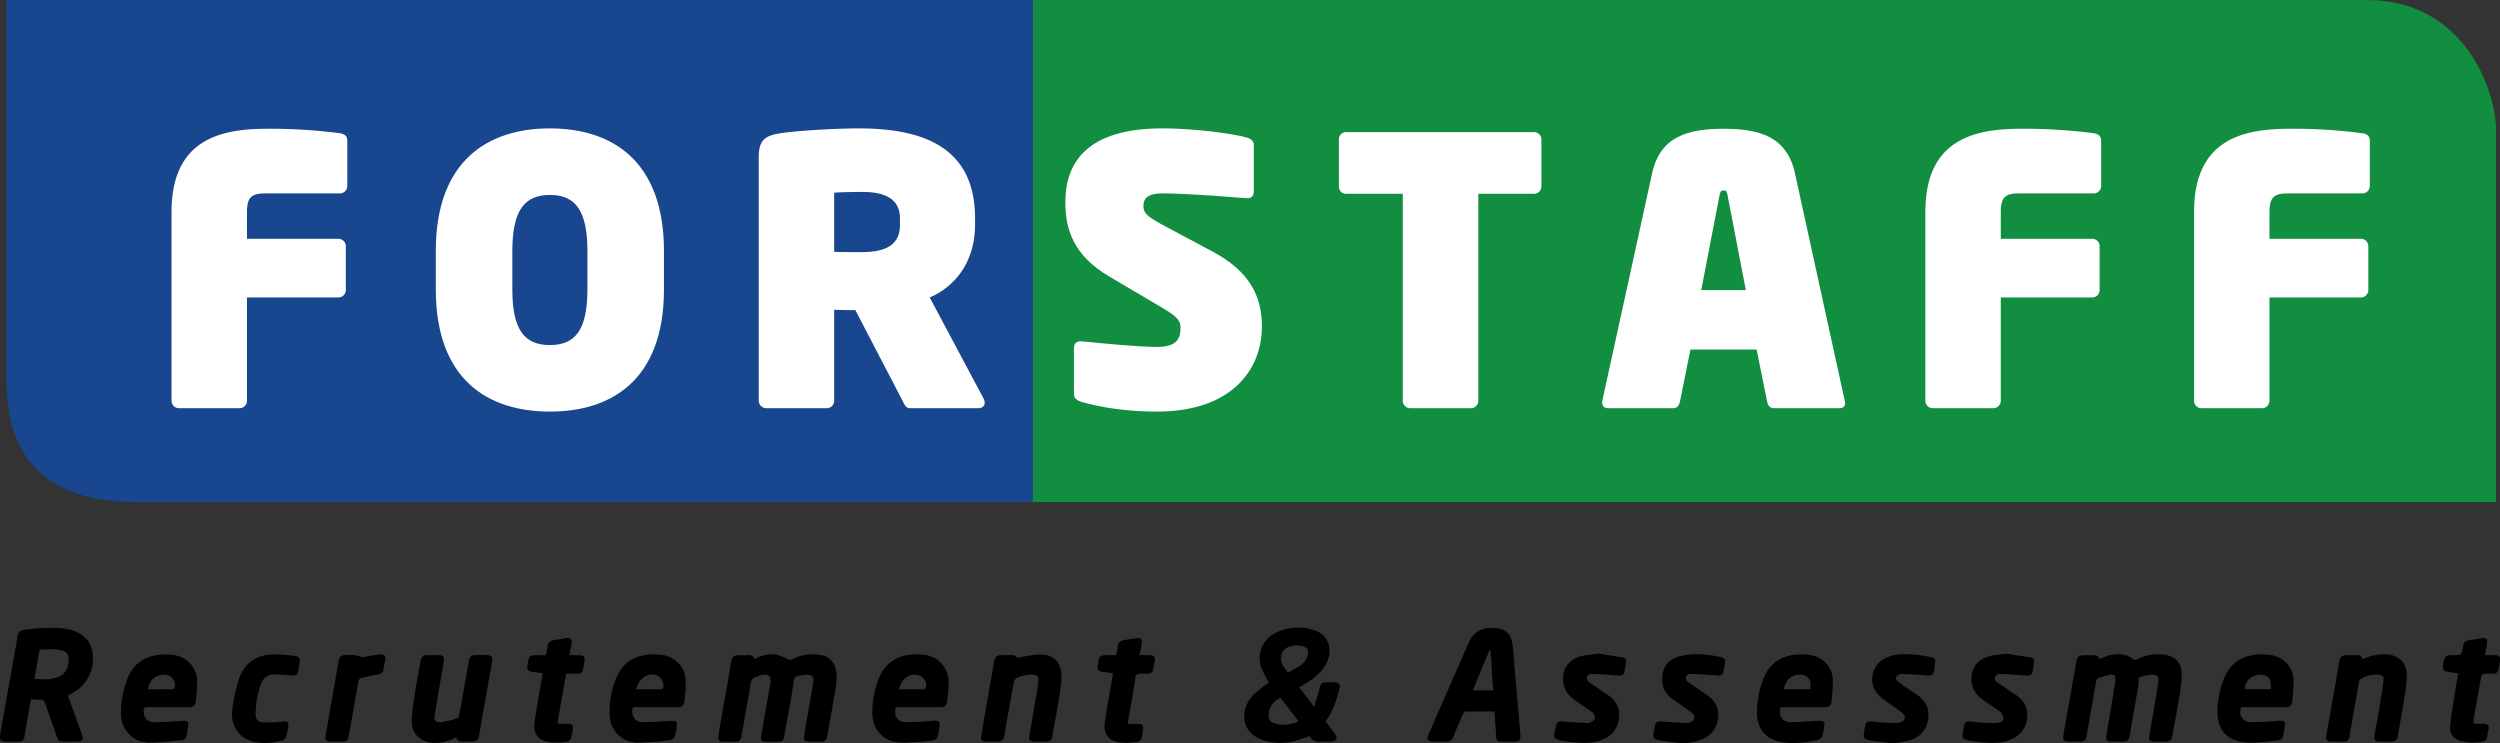
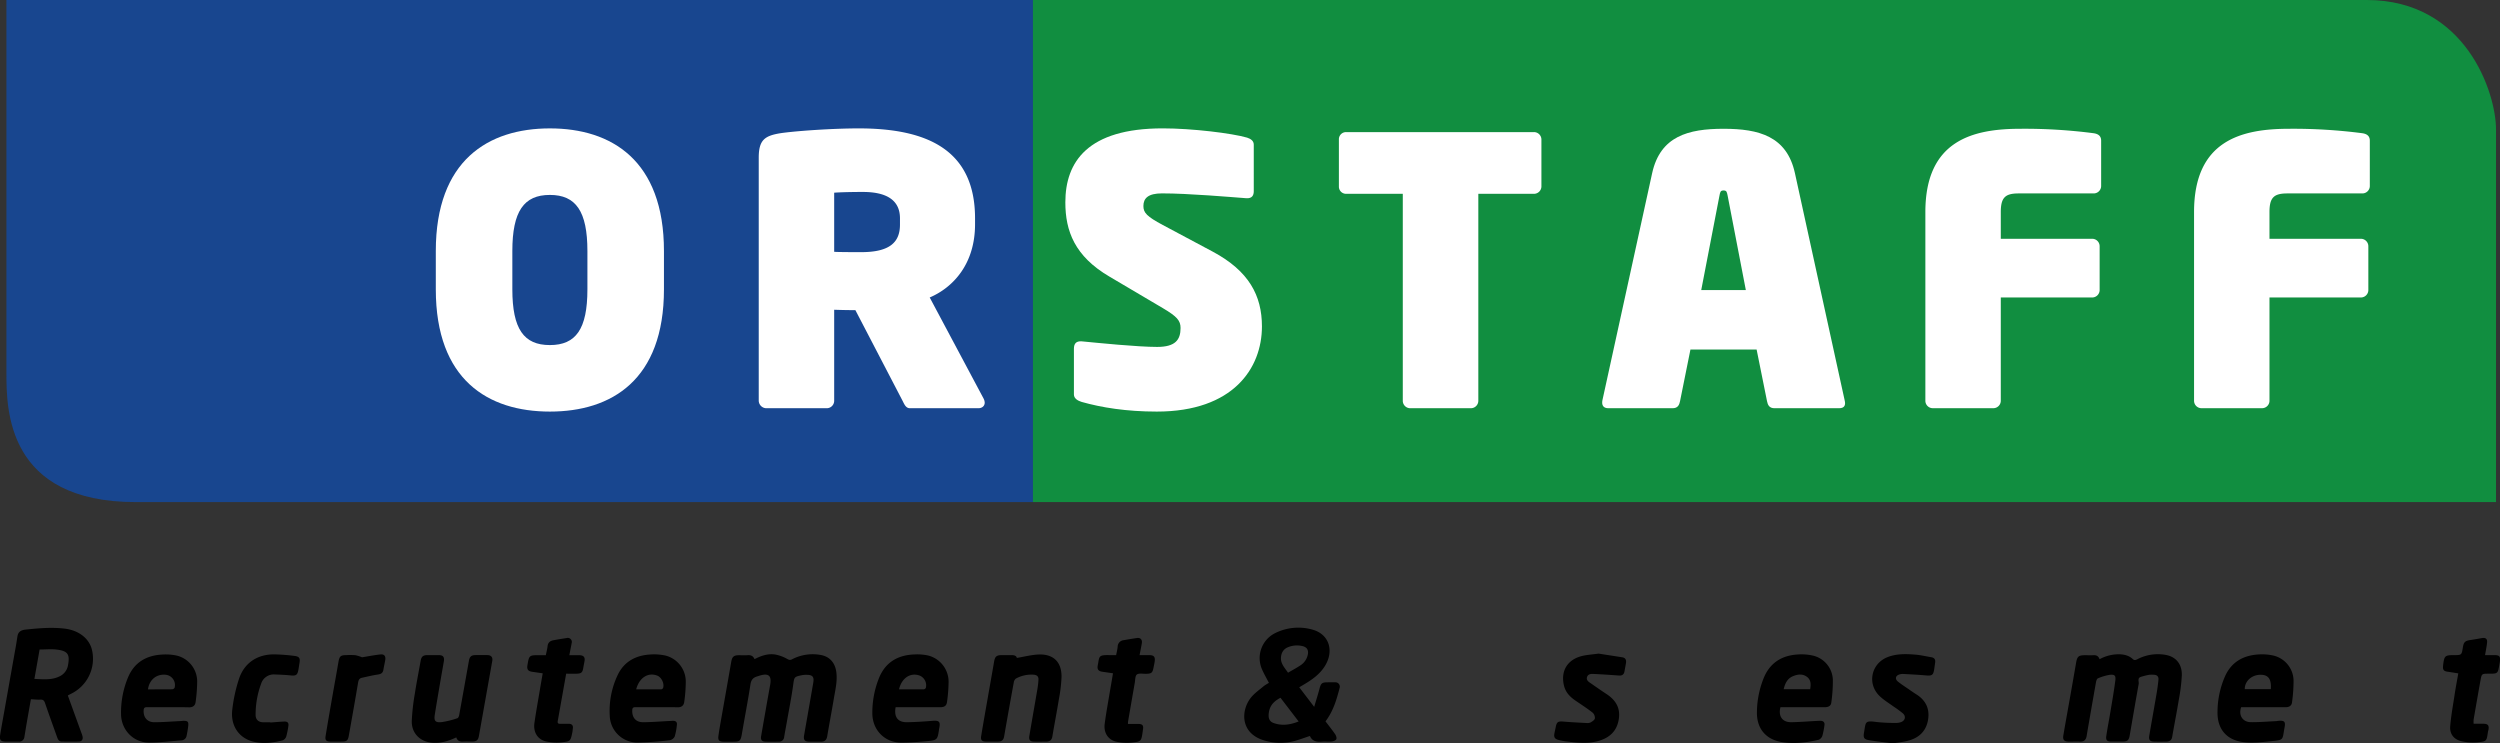
<svg xmlns="http://www.w3.org/2000/svg" viewBox="0 0 1621.77 482.23">
  <rect x="0" y="0" width="1621.77" height="482.23" fill="#333333" stroke="none" />
  <defs>
    <style>.cls-1{fill:#18468f;}.cls-2{fill:#118e40;}.cls-3{fill:#fff;}</style>
  </defs>
  <g id="Calque_2" data-name="Calque 2">
    <g id="Calque_1-2" data-name="Calque 1">
      <path class="cls-1" d="M4.17,0h665.9V325.71h-582c-83.9,0-83.9-60.48-83.9-83.89Z" />
      <path class="cls-2" d="M1619.19,325.71H670.07V0h865.21c64.54,0,83.91,60.49,83.91,83.9Z" />
-       <path class="cls-3" d="M220.48,125.48H171.79c-8.68,0-11.57,2.65-11.57,12.06V154.9h59.29a4.83,4.83,0,0,1,4.83,4.82v28.44a4.84,4.84,0,0,1-4.83,4.82H160.22v67a4.83,4.83,0,0,1-4.82,4.82H116.1a4.83,4.83,0,0,1-4.82-4.82V137.54c0-46.53,30.86-54,61.71-54a346.5,346.5,0,0,1,47.49,2.89c3.14.47,4.83,1.93,4.83,4.82v29.41A4.84,4.84,0,0,1,220.48,125.48Z" />
      <path class="cls-3" d="M356.71,267c-40,0-74-20.49-74-79.31V162.85c0-58.83,34-79.56,74-79.56s74,20.73,74,79.56v24.83C430.72,246.5,396.72,267,356.71,267Zm24.35-104.14c0-25.8-7.48-36.41-24.35-36.41s-24.35,10.61-24.35,36.41v24.83c0,25.79,7.48,36.16,24.35,36.16s24.35-10.37,24.35-36.16Z" />
      <path class="cls-3" d="M634.67,264.82H590.31c-2.63,0-3.6-2.41-4.81-4.82l-30.61-58.82c-3.62,0-6.27,0-13.75-.24V260a4.82,4.82,0,0,1-4.81,4.82H497.27A5,5,0,0,1,492.2,260V102.34c0-11.58,3.86-14.23,14-15.91,9.64-1.45,33.74-3.14,50.86-3.14,44.84,0,75.46,14.22,75.46,58.35v3.85c0,25.8-14.23,41-29.41,47.49l34.95,65.57a6.37,6.37,0,0,1,.73,2.65C638.78,263.38,637.08,264.82,634.67,264.82ZM583.82,141.64c0-11.34-8-17.12-24.1-17.12-1.7,0-11.58,0-18.58.48v38.33c1.21.24,16.16.24,17.61.24,18.56,0,25.07-6.51,25.07-17.84Z" />
      <path class="cls-3" d="M750.41,267c-19.77,0-35.92-2.64-48.7-6.26-2.42-.73-5.05-2.18-5.05-4.83V226.26c0-3.38,1.44-5.07,5.05-4.83,10.36,1,36.16,3.62,48.93,3.62,11.82,0,15.2-4.59,15.2-12.29,0-4.83-2.42-7.48-11.34-12.78l-34.71-20.5c-22.66-13.26-28.69-29.65-28.69-48.21,0-26.28,14.46-48,63.16-48,19,0,44.84,3.14,54.72,6,2.18.73,4.35,1.93,4.35,4.58V124c0,2.65-1,4.83-4.83,4.59-9.87-.73-37.36-3.14-54.71-3.14-8.93,0-12.06,3.14-12.06,8.2,0,4.34,2.17,6.74,12.53,12.29l32.55,17.36c23.38,12.54,31.82,28.45,31.82,48.46C818.63,238.79,800.07,267,750.41,267Z" />
      <path class="cls-3" d="M994.87,125.73H959V260a4.84,4.84,0,0,1-4.83,4.82H914.84A4.84,4.84,0,0,1,910,260V125.73H873.37a4.64,4.64,0,0,1-4.82-4.59V90.28a4.63,4.63,0,0,1,4.82-4.58h121.5a4.85,4.85,0,0,1,5.06,4.58v30.86A4.86,4.86,0,0,1,994.87,125.73Z" />
      <path class="cls-3" d="M1146.28,260.24l-6.75-33.51h-42.92l-6.75,33.51c-.47,2.42-1.44,4.58-4.81,4.58h-41.71c-3.62,0-4.34-2.41-3.86-5.06l32.31-147.54c5.31-23.86,23.38-28.68,46.29-28.68s41,4.82,46.28,28.68l32.3,147.54c.73,2.9,0,5.06-3.62,5.06h-41.93C1147.72,264.82,1146.75,262.66,1146.28,260.24Zm-25.55-133.31c-.49-2.17-.49-3.38-2.65-3.38s-2.18,1.21-2.65,3.38l-11.82,61.23h28.93Z" />
      <path class="cls-3" d="M1358.19,125.48h-48.7c-8.67,0-11.56,2.65-11.56,12.06V154.9h59.31a4.83,4.83,0,0,1,4.81,4.82v28.44a4.84,4.84,0,0,1-4.81,4.82h-59.31v67a4.83,4.83,0,0,1-4.83,4.82h-39.3A4.82,4.82,0,0,1,1249,260V137.54c0-46.53,30.85-54,61.71-54a346.5,346.5,0,0,1,47.49,2.89c3.14.47,4.83,1.93,4.83,4.82v29.41A4.84,4.84,0,0,1,1358.19,125.48Z" />
      <path class="cls-3" d="M1532.5,125.48h-48.7c-8.67,0-11.57,2.65-11.57,12.06V154.9h59.3a4.84,4.84,0,0,1,4.83,4.82v28.44a4.84,4.84,0,0,1-4.83,4.82h-59.3v67a4.82,4.82,0,0,1-4.82,4.82h-39.29a4.82,4.82,0,0,1-4.82-4.82V137.54c0-46.53,30.85-54,61.71-54a346.5,346.5,0,0,1,47.49,2.89c3.13.47,4.82,1.93,4.82,4.82v29.41A4.84,4.84,0,0,1,1532.5,125.48Z" />
      <path d="M823.16,443c-1.65-3.24-3.45-6.25-4.76-9.47A18.08,18.08,0,0,1,827,410.81a33.66,33.66,0,0,1,24.48-2.35c10.86,3,14.27,14.05,7.67,24.1-3.17,4.84-7.7,8.13-12.56,11.05-1.18.71-2.37,1.4-3.77,2.23l9.7,12.7c1.27-4.27,2.41-7.87,3.39-11.52,1-3.9,1.61-4.41,5.71-4.41,1.56,0,3.11-.09,4.66,0a2.83,2.83,0,0,1,2.72,3.75c-1.95,7.57-4.15,15.06-9.14,21.59,2.1,2.76,4.29,5.48,6.27,8.35.61.88,1.13,2.44.75,3.24s-1.91,1.34-3,1.46c-2,.23-4.09-.07-6.11.1-3.5.3-6.55-.14-8-3.67-3.84,1.24-7.39,2.65-11.06,3.51a36.05,36.05,0,0,1-18.58-.6c-15.72-4.61-15.19-19.45-8.73-27.68,2.32-2.95,5.58-5.16,8.48-7.63A28.13,28.13,0,0,1,823.16,443Zm12.38-6.6c2.77-1.62,5.37-3,7.8-4.61a10.93,10.93,0,0,0,5.06-7.18c.54-2.81-.48-4.67-3.18-5.41a15.25,15.25,0,0,0-9.58.61c-3,1.17-4.49,3.57-4.67,6.81C830.74,430.58,833.37,433.15,835.54,436.37Zm-4.87,16.25c-5.13,2.64-7.42,6-7.69,11-.14,2.42.67,4.41,3,5.29,5.51,2.07,10.9,1.28,16.46-.92Z" />
      <path d="M489.47,427.6c4.3-2.24,8.75-3.75,13.46-3a25.1,25.1,0,0,1,7.81,2.9c1.18.63,1.83.82,3,.23a28.8,28.8,0,0,1,18.95-2.79c5.71,1.1,9.05,5.19,9.83,11,.81,6-.71,11.81-1.67,17.65-1.33,8-2.89,16-4.22,24-.41,2.47-1.67,3.56-4.09,3.54s-5.06,0-7.59,0c-3-.07-3.85-1.21-3.32-4.21q3-17,5.95-34.09c.65-3.82-.5-5.08-4.41-5.06a14.1,14.1,0,0,0-2.68.18c-5.5,1.1-5.22,1.16-6,6.75-1.12,8-2.69,15.85-4.08,23.76-.56,3.2-1.18,6.39-1.71,9.6a3.25,3.25,0,0,1-3.47,3.06c-2.86.05-5.72.09-8.57,0-2.52-.09-3.34-1.19-2.91-3.63,1.95-11.12,3.88-22.25,5.89-33.36,1-5.75-1-7.59-6.7-5.89-.54.16-1.08.37-1.62.52-2.64.73-4,2.11-4.49,5.14-1.64,10.76-3.73,21.44-5.56,32.17-.78,4.54-1.26,5.07-5.74,5.08-2,0-4.09,0-6.13,0-2.85-.06-3.76-.88-3.36-3.75.74-5.3,1.74-10.57,2.66-15.85,1.88-10.72,3.79-21.43,5.65-32.16.58-3.34,1.63-4.33,5-4.34,1.79,0,3.6.09,5.38,0C486.84,424.82,488.54,425.34,489.47,427.6Z" />
      <path d="M1362,427.65a25.7,25.7,0,0,1,13.37-3.2c3,.18,5.83.91,8.06,3,1.07,1,1.8.84,3,.25a28.66,28.66,0,0,1,18.72-2.82c6.57,1.28,10.41,6.1,10.22,13.22A119.32,119.32,0,0,1,1413.4,454c-1.31,8-2.91,16-4.28,24-.38,2.23-1.7,3-3.71,3.07-2.69.05-5.39.07-8.08,0s-3.53-1.16-3.09-3.78c1.54-9.13,3.2-18.23,4.75-27.35.51-3,.92-5.94,1.21-8.93.22-2.24-1-3.3-3.24-3.3a15.89,15.89,0,0,0-2.93.06,46.16,46.16,0,0,0-5.18,1.3c-2.55.81-1.18,3.08-1.47,4.62-2,11.1-3.89,22.24-5.82,33.36-.58,3.32-1.46,4-5,4-2.36,0-4.73,0-7.1,0-2.6-.07-3.48-.89-3.11-3.48.77-5.3,1.82-10.56,2.7-15.85,1.11-6.72,2.3-13.44,3.17-20.2.42-3.28-.43-4.14-3.71-3.74a32.42,32.42,0,0,0-7.6,2.29c-.59.23-1,1.38-1.16,2.17-1.58,8.79-3.1,17.6-4.63,26.4q-.78,4.44-1.51,8.88c-.39,2.34-1.63,3.62-4.13,3.56s-5.06,0-7.59,0c-2.88-.06-3.87-1.2-3.39-4,1.13-6.73,2.36-13.44,3.55-20.16,1.58-8.95,3.18-17.9,4.71-26.87.73-4.23,1.6-5,5.91-5,1.72,0,3.43.06,5.14,0C1359.76,424.89,1361.24,425.41,1362,427.65Z" />
      <path d="M44,451.16l8.79,24.25a16,16,0,0,1,.76,2.31c.41,2-.44,3.27-2.48,3.32-3.67.11-7.35.06-11,0-1.92,0-2.55-1.51-3.08-3-2.62-7.34-5.29-14.66-7.79-22-.57-1.67-1.33-2.28-3.08-2.19-1.94.1-3.89-.14-6.08-.24-.9,5.1-1.81,10.19-2.69,15.28-.52,3-1,6.09-1.52,9.13A3.4,3.4,0,0,1,12,481.09c-2.69,0-5.38,0-8.08,0-3.5,0-4.36-1-3.79-4.5.78-4.81,1.66-9.6,2.52-14.4q3.84-21.7,7.71-43.41c.37-2.08.65-4.17,1-6.25.48-2.49,2-3.77,5.33-4.12,8.44-.87,16.87-1.64,25.37-.6,9.26,1.13,16.17,6.62,17.73,14.35a25.25,25.25,0,0,1-13.91,28C45.38,450.42,44.81,450.72,44,451.16ZM25.69,421.34l-3.37,19.07c6,.26,11.75.94,17.09-2.06a9.67,9.67,0,0,0,4.74-7.05c1.26-6.74-.18-9-7.06-9.87C33.43,420.94,29.65,421.34,25.69,421.34Z" />
-       <path d="M969.48,461.53c-6.34,0-12.53,0-18.71.07-.59,0-1.42.93-1.72,1.61-2.17,4.9-4.3,9.82-6.28,14.8a4.28,4.28,0,0,1-4.62,3.11c-2.94-.1-5.88,0-8.82,0s-4-1.52-2.78-4.31q13.07-29.94,26.19-59.83c4.09-9.29,12.63-11,20.82-8.88,5,1.3,7.35,5.34,7.84,11.67.86,11.11,1.9,22.21,2.86,33.32.67,7.79,1.37,15.57,2,23.36.31,3.74-.61,4.66-4.36,4.69-2.53,0-5.06,0-7.59,0-2.93,0-3.56-.69-3.73-3.54C970.25,472.36,969.87,467.17,969.48,461.53Zm-2.56-39.7-.61-.18c-3.63,8.7-7.27,17.4-10.95,26.2h13.31Z" />
      <path d="M1155,458.76c-1.56,5.87,1.26,9.82,7,9.74,5.53-.08,11-.55,16.58-.84.82,0,1.63-.12,2.45-.08,1.91.08,2.82,1.08,2.49,3a46.43,46.43,0,0,1-1.32,6.68,4.31,4.31,0,0,1-2.41,2.64c-7.82,1.82-15.84,2.78-23.75,1.53-10.75-1.71-16.68-9.1-16.3-20a60.42,60.42,0,0,1,4.69-22.29c4.16-9.51,11.81-14,21.87-14.58a33.77,33.77,0,0,1,9.68.71,16.72,16.72,0,0,1,13,15.51,98.37,98.37,0,0,1-1,15c-.25,2.29-2.11,3-4.34,3-8.73,0-17.46,0-26.2,0Zm19.28-11.68c.48-3,.62-5.87-1.93-7.88-2.86-2.25-6.13-1.84-9.26-.54-3.64,1.52-5.09,4.66-6,8.42Z" />
      <path d="M1453.87,458.76c-1.88,5.14.89,9.64,6.2,9.71s10.9-.41,16.35-.66c.57,0,1.13-.18,1.7-.22,3.78-.26,4.61.51,3.9,4.29-1.56,8.29-.16,8.07-8.84,8.95-6.12.62-12.45,1.36-18.46.51-10.74-1.53-16.5-8.87-16.2-19.75a57.87,57.87,0,0,1,5.11-23.39c4.22-8.92,11.71-13,21.24-13.64a34,34,0,0,1,9.92.71,17,17,0,0,1,13.06,16.05,100.57,100.57,0,0,1-1,14.27c-.24,2.25-1.89,3.2-4.19,3.19-8.73,0-17.46,0-26.19,0Zm19.21-11.7c.49-6.42-1.49-9.21-6.34-9.33-5.84-.14-10.6,4-10.54,9.33Z" />
      <path d="M425.93,458.76c-4.57,0-9.14.05-13.71,0-1.45,0-2,.43-2.07,1.92-.22,4.85,2.31,7.88,7.21,7.83,5.53-.05,11.06-.5,16.59-.78.89,0,1.79-.13,2.68-.14,1.68,0,2.71.8,2.48,2.54a39.43,39.43,0,0,1-1.42,7.62,4.51,4.51,0,0,1-3.17,2.45,211.31,211.31,0,0,1-21.15,1.5,17.9,17.9,0,0,1-17.81-17.32,54.12,54.12,0,0,1,5.15-26.52c4.21-8.79,11.78-12.75,21.21-13.29a34.55,34.55,0,0,1,9.69.68A17.41,17.41,0,0,1,444.87,442a96.25,96.25,0,0,1-1,13.33c-.26,2.27-1.71,3.54-4.22,3.5C435.07,458.71,430.5,458.76,425.93,458.76Zm-13.24-11.58c5.55,0,10.9,0,16.24,0a1.66,1.66,0,0,0,1.21-.86c1-2.81-1-7-3.82-8.06C420.4,436,414.7,439.6,412.69,447.18Z" />
      <path d="M109,458.76c-4.58,0-9.15.06-13.72,0-1.49,0-2,.51-2.09,1.94-.32,4.59,2.32,7.84,7,7.81,5.54,0,11.07-.47,16.61-.74.73,0,1.46-.16,2.19-.17,2.79,0,3.41.55,3.12,3.32a65.09,65.09,0,0,1-1.09,6.49,3.54,3.54,0,0,1-3.49,2.89c-7,.55-14,1.41-20.93,1.42-10,0-17.82-8.06-18.07-18.18a58.89,58.89,0,0,1,4.48-24c4.08-9.86,12-14.45,22.39-14.93a33.79,33.79,0,0,1,9.21.67,17.31,17.31,0,0,1,13.3,16.7,101.37,101.37,0,0,1-1,13.34c-.25,2.3-1.7,3.56-4.19,3.53C118.16,458.72,113.59,458.76,109,458.76ZM96,447.2c5.36,0,10.47,0,15.59-.05a2.08,2.08,0,0,0,1.64-.9,6.68,6.68,0,0,0-5.46-8.49C101.73,437,96.84,440.81,96,447.2Z" />
      <path d="M581,458.76c-1.18,6.42,1.46,9.86,7.45,9.75,5.45-.1,10.9-.44,16.34-.9,4.46-.37,5.41.52,4.49,4.82-.1.48-.15,1-.22,1.45-.87,5.79-1.24,6.31-7.12,6.86-5.66.54-11.36.95-17.05,1-10.9.1-18.95-8.08-19-19a60.18,60.18,0,0,1,4.39-23.05c4.18-10.17,12.25-14.8,23-15.15a33.49,33.49,0,0,1,8.72.67,17.56,17.56,0,0,1,13.36,17.16,101,101,0,0,1-1,12.85c-.32,2.61-1.67,3.54-4.4,3.55H581Zm2.19-11.57c5.48,0,10.75,0,16,0a1.83,1.83,0,0,0,1.39-.93,6.79,6.79,0,0,0-4.12-8.05C590.55,436.15,584.93,439.83,583.2,447.19Z" />
-       <path d="M1532.76,427.57a33,33,0,0,1,14.3-3.13c8.78.15,14.4,5.28,14.23,14.13-.11,5.65-1.17,11.3-2,16.91-1.11,7.14-2.5,14.23-3.71,21.36-.58,3.43-1.44,4.24-5,4.26q-3.18,0-6.37,0c-3.39,0-4.35-1-3.8-4.29,1-5.92,2.16-11.82,3.14-17.75s1.85-11.87,2.69-17.82c.33-2.31-.79-3.39-3.17-3.58a21.61,21.61,0,0,0-11.5,2.59,3.63,3.63,0,0,0-1.29,2.38c-1.41,7.66-2.74,15.34-4.09,23-.69,4-1.38,8-2,12-.4,2.4-1.76,3.52-4.21,3.46s-4.9,0-7.35,0c-3.08,0-4-1.08-3.52-4.09,1.32-7.68,2.73-15.35,4.08-23,1.41-8,2.84-16,4.18-24,.7-4.18,1.53-5,5.69-5h5.14C1531.05,425,1531.19,425.07,1532.76,427.57Z" />
      <path d="M659.64,426.8c5-.82,9.61-2.06,14.23-2.22,9.51-.34,14.82,4.87,14.76,14.43a96.22,96.22,0,0,1-1.71,14.5c-1.31,8.09-2.89,16.14-4.24,24.23-.4,2.41-1.74,3.34-4,3.35-2.61,0-5.23.06-7.84,0s-3.54-1-3.09-3.72c1.69-10.09,3.49-20.16,5.2-30.25a53.09,53.09,0,0,0,.71-6.29c.09-1.91-.93-2.93-2.94-3.14A20.89,20.89,0,0,0,659,440.21a3.88,3.88,0,0,0-1.37,2.58q-3.21,17.49-6.25,35c-.39,2.29-1.62,3.25-3.78,3.28-2.69,0-5.39.07-8.08,0s-3.49-1.05-3-3.75c1.33-8.1,2.77-16.17,4.18-24.25,1.38-7.92,2.81-15.83,4.16-23.76.58-3.39,1.54-4.31,5-4.33,2,0,4.08,0,6.12,0C657.78,424.93,659.34,425.3,659.64,426.8Z" />
      <path d="M296,478.36c-4.84,2.3-9.67,3.76-15,3.5-8.13-.41-14-5.88-13.89-14a138.59,138.59,0,0,1,2-17.88c1.08-7.06,2.49-14.07,3.73-21.11.53-3,1.53-3.88,4.57-3.9,2.37,0,4.74,0,7.11,0,3,0,3.89,1.28,3.39,4.18-2,11.44-4,22.88-5.84,34.35-.68,4.2.29,5.38,4.53,4.93a56.28,56.28,0,0,0,10.1-2.51c.53-.15,1-1.17,1.14-1.85,2.16-11.83,4.26-23.66,6.37-35.5.46-2.56,1.54-3.56,4.06-3.6,2.69,0,5.39-.07,8.08,0,2.34.08,3.37,1.46,3,3.73q-4.33,24.35-8.67,48.7c-.5,2.75-1.49,3.58-4.28,3.65-1.87,0-3.76-.08-5.63,0C298.63,481.25,296.79,480.85,296,478.36Z" />
      <path d="M1037,424l15.32,2.38c2.18.34,2.77,1.76,2.47,3.72-.27,1.76-.66,3.51-.94,5.27-.33,2-1.37,3-3.5,2.86-5.27-.38-10.55-.74-15.83-1-1.93-.1-4.28-.3-5,2s1.47,3.33,3,4.42c3.15,2.18,6.27,4.39,9.48,6.48,5.78,3.76,9.15,8.68,8.19,15.9-1.08,8.12-6,12.68-13.62,14.73-6.58,1.78-13.25,1.07-19.89.29a41.46,41.46,0,0,1-5.51-1c-2.68-.71-3.3-1.8-2.78-4.47.23-1.19.52-2.38.75-3.57.7-3.75,1.47-4.22,5.24-3.9,4.94.42,9.9.66,14.86.92a5,5,0,0,0,2.62-.39c1.08-.65,2.57-1.56,2.74-2.56a4.61,4.61,0,0,0-1.4-3.74c-3.52-2.76-7.29-5.19-11-7.72s-6.53-5.39-7.61-9.78c-2.32-9.4,2.09-16.9,11.58-19.27C1029.55,424.74,1033,424.58,1037,424Z" />
-       <path d="M1091.12,482.17c-5-.63-10-1.15-15-1.94-3.35-.53-4.06-1.85-3.38-5.12.21-1,.41-2.06.62-3.1.75-3.88,1.47-4.25,5.45-3.89,5,.45,9.91.65,14.87.88a7.7,7.7,0,0,0,2.64-.4c3.14-.94,3.9-4.09,1.34-6.15s-5.44-3.86-8.18-5.78c-1.33-.93-2.68-1.84-4-2.77-6.07-4.26-8.23-10.14-6.76-17.27,1.52-7.39,7.16-10.39,13.82-11.57,8-1.42,16-.56,24,1.31,2.14.51,2.78,1.79,2.49,3.74-.25,1.68-.69,3.34-.91,5-.3,2.25-1.38,3.29-3.75,3.11q-7.78-.62-15.59-1c-1.93-.1-4.28-.3-5,2s1.45,3.33,3,4.42q5.32,3.68,10.67,7.33c4.86,3.33,7.58,7.85,7.15,13.82-.48,6.79-3.7,11.84-10.07,14.67A35.87,35.87,0,0,1,1091.12,482.17Z" />
-       <path d="M1301.3,424c5.21.8,10.41,1.62,15.62,2.4,2,.3,2.83,1.44,2.54,3.39-.32,2.17-.6,4.35-1.07,6.49-.39,1.76-1.75,2.12-3.4,2-5.19-.38-10.39-.75-15.59-1-2-.1-4.44-.4-5.16,2.11s1.6,3.29,3.15,4.37c3.41,2.38,6.82,4.74,10.29,7,5.68,3.73,8.18,9,7.26,15.65s-4.71,11-10.92,13.5c-5.55,2.21-11.32,2.1-17.1,1.73a92.69,92.69,0,0,1-9.9-1.36c-3.65-.63-4.33-1.52-3.68-5.1,1.2-6.59.16-7.89,8.17-6.77A122.63,122.63,0,0,0,1294,469a7.93,7.93,0,0,0,2-.11c1.72-.36,3.7-.92,3.66-2.94a6,6,0,0,0-2-4c-3-2.44-6.38-4.51-9.6-6.72-.54-.37-1.08-.74-1.6-1.12-6.39-4.59-8.94-10.88-7-18.07,1.87-7,7.39-9.75,13.87-11a78.75,78.75,0,0,1,8-.76C1301.23,424.18,1301.27,424.07,1301.3,424Z" />
      <path d="M1228,482.23c-5.38-.68-10.31-1.2-15.2-2-3.51-.54-4.21-1.54-3.61-4.94,1.24-7,.34-8,8.3-6.9a112,112,0,0,0,12.44.58,9.35,9.35,0,0,0,3.11-.47c2.82-.91,3.59-3.72,1.41-5.7a71.86,71.86,0,0,0-6.28-4.61c-3-2.17-6.15-4.08-8.78-6.59-8.41-8-5.53-21.32,5.33-25.41,5.81-2.2,11.84-2,17.85-1.52,3.46.28,6.88,1.12,10.33,1.68,2,.34,2.73,1.54,2.45,3.47-.2,1.37-.39,2.74-.58,4.1-.59,4.05-1.44,4.59-5.46,4.23-4.86-.44-9.74-.67-14.61-.94a7.55,7.55,0,0,0-2.41.28c-2.65.76-3.21,2.93-1.07,4.67s4.49,3.23,6.77,4.8c1.74,1.21,3.47,2.42,5.26,3.55,6,3.81,8.61,9.23,7.53,16.21s-5.3,11.47-11.91,13.48C1235.22,481.32,1231.38,481.63,1228,482.23Z" />
      <path d="M722,436.77l-6.87-1c-2.64-.38-3.51-1.6-3-4.18,1.17-5.92.18-6.82,8.16-6.59,1.22,0,2.43,0,3.76,0,.38-2,.84-3.78,1-5.62a4.25,4.25,0,0,1,3.84-4.08q4.32-.78,8.66-1.42c2.23-.34,3.55,1.05,3.17,3.36-.41,2.47-.94,4.93-1.48,7.76,2.24,0,4.31,0,6.39,0,2.88,0,3.83,1.11,3.44,4-.19,1.45-.53,2.87-.82,4.31-.61,3.08-1.27,3.65-4.34,3.77h-.49c-2,.09-4.56-.52-5.91.47-1.17.87-1.05,3.55-1.38,5.45-1.47,8.32-2.9,16.64-4.34,25-.06.39-.05.78-.09,1.6,2.21,0,4.29,0,6.37,0,3.16,0,3.91.94,3.33,4-.06.32-.09.65-.13,1-.91,6.23-.89,6.45-7,7.1a32.22,32.22,0,0,1-9.94-.52c-5.44-1.15-8.47-5.78-7.71-11.6.92-7,2.21-13.95,3.36-20.92C720.67,444.7,721.33,440.87,722,436.77Z" />
      <path d="M352.06,436.79l-6.86-1c-2.63-.38-3.5-1.57-3.06-4.2,1.11-6.54,1.13-6.57,7.72-6.57h4.22c.41-2.06.93-3.93,1.13-5.84.26-2.37,1.66-3.45,3.77-3.84,2.87-.54,5.76-1,8.65-1.45a2.64,2.64,0,0,1,3.21,3.34c-.47,2.46-.95,4.93-1.51,7.8,2.32,0,4.4,0,6.47,0,2.85.06,3.87,1.31,3.36,4-.27,1.43-.56,2.87-.8,4.31-.47,2.84-1.24,3.59-4.17,3.69-2.27.09-4.54,0-6.91,0-1.85,10.41-3.65,20.54-5.46,30.68-.22,1.23.13,1.86,1.49,1.82,1.88,0,3.76,0,5.63,0,2,0,3,1,2.67,3.12-.12.8-.16,1.62-.32,2.42-1.19,5.63-1.17,5.89-6.83,6.47a32.15,32.15,0,0,1-10.17-.55c-5.51-1.22-8.45-6-7.61-11.93,1-7,2.26-13.95,3.43-20.92C350.72,444.47,351.37,440.79,352.06,436.79Z" />
      <path d="M1594.71,436.82c-2.39-.37-4.62-.74-6.85-1.06-2.62-.37-3.32-1.27-3-3.92,0-.24,0-.49.06-.73.7-5.64,1.24-6.13,6.83-6.13,5.13,0,5.13,0,5.92-4.94.57-3.55,1.44-4.36,5-4.87,2.49-.37,5-.83,7.46-1.26,2.3-.39,3.51.54,3.27,2.87-.27,2.66-.83,5.29-1.32,8.21,2.25,0,4.43-.05,6.61,0,2.57.06,3.32.91,3.09,3.48-.08,1-.27,1.93-.44,2.89-1,5.67-1,5.67-6.91,5.67-4.46,0-4.52,0-5.31,4.3-1.53,8.47-3,17-4.46,25.43a17.57,17.57,0,0,0,0,2.75c2.24,0,4.42,0,6.59,0,2.64.05,3.5,1.11,3.07,3.72-.07.48-.28.94-.35,1.42-.91,6.13-.63,6.29-6.92,6.89a32.6,32.6,0,0,1-10.37-.73c-4.87-1.12-7.61-4.73-7.21-9.67.51-6.29,1.62-12.55,2.6-18.8C1592.8,447.24,1593.77,442.15,1594.71,436.82Z" />
      <path d="M175.36,468.71c3-.22,6-.52,9-.63,2.32-.09,3.09.92,2.67,3.16a53.62,53.62,0,0,1-1.31,6.44,4.13,4.13,0,0,1-2.2,2.54c-6.44,1.69-13,2.5-19.55.8-9-2.37-14.43-10.23-13.33-20.35A100.7,100.7,0,0,1,155,440.5c3.41-10.45,11.93-16.09,22.92-16a117.83,117.83,0,0,1,13.13,1c3.19.4,3.77,1.53,3.22,4.67-.25,1.44-.41,2.89-.69,4.33-.64,3.42-1.57,4-5,3.65s-6.82-.49-10.23-.61a8.61,8.61,0,0,0-9,6.13,57.28,57.28,0,0,0-3.53,20.3c.05,2.83,1.89,4.48,4.7,4.56,1.63,0,3.27,0,4.9,0Z" />
      <path d="M234.86,426.4c3.85-.62,7.87-1.43,11.93-1.86,2.43-.27,3.5,1.08,3.15,3.43-.33,2.16-.88,4.29-1.22,6.46s-1.6,2.86-3.67,3.16c-3.43.49-6.81,1.35-10.2,2.07-1.68.35-2.26,1.44-2.54,3.09-1.93,11.45-3.95,22.88-6,34.31-.62,3.49-1.35,4-4.89,4-2.45,0-4.9.07-7.35,0s-3.27-1-2.87-3.43c1.31-8.18,2.75-16.33,4.17-24.49,1.38-7.92,2.83-15.83,4.19-23.75.62-3.64,1.42-4.41,5.09-4.41a46,46,0,0,1,5.87.05A24.23,24.23,0,0,1,234.86,426.4Z" />
    </g>
  </g>
</svg>